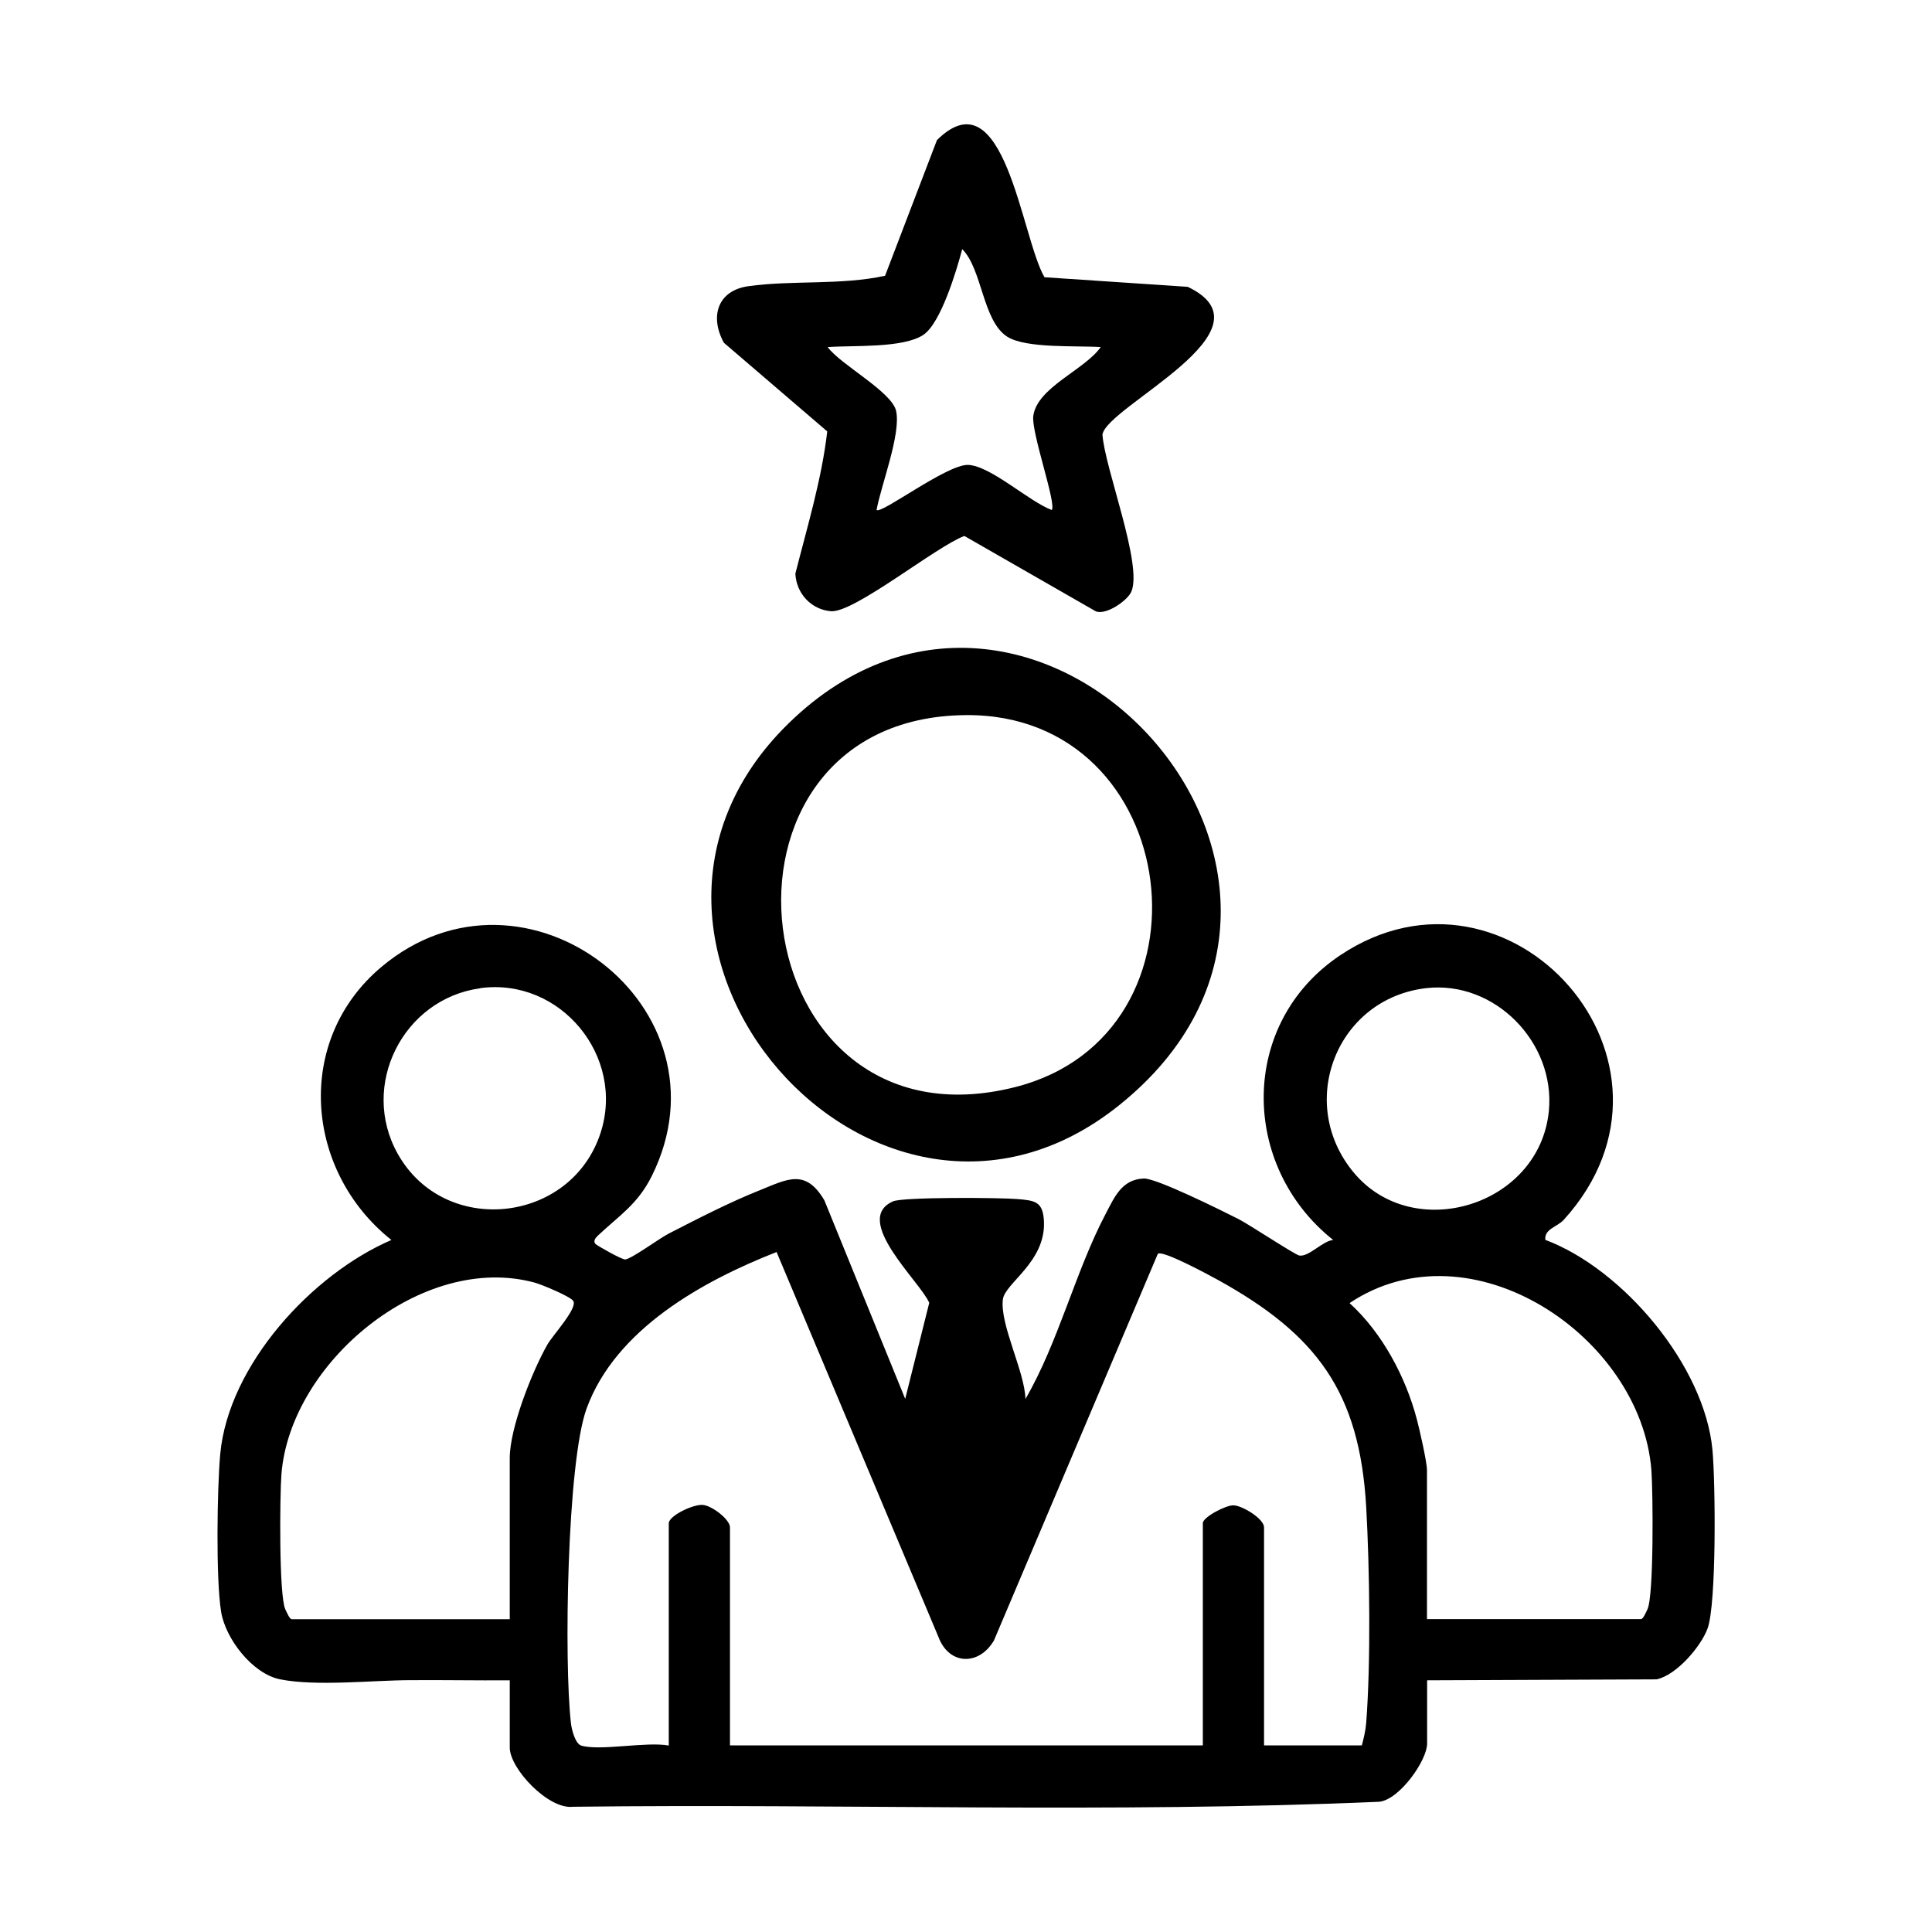
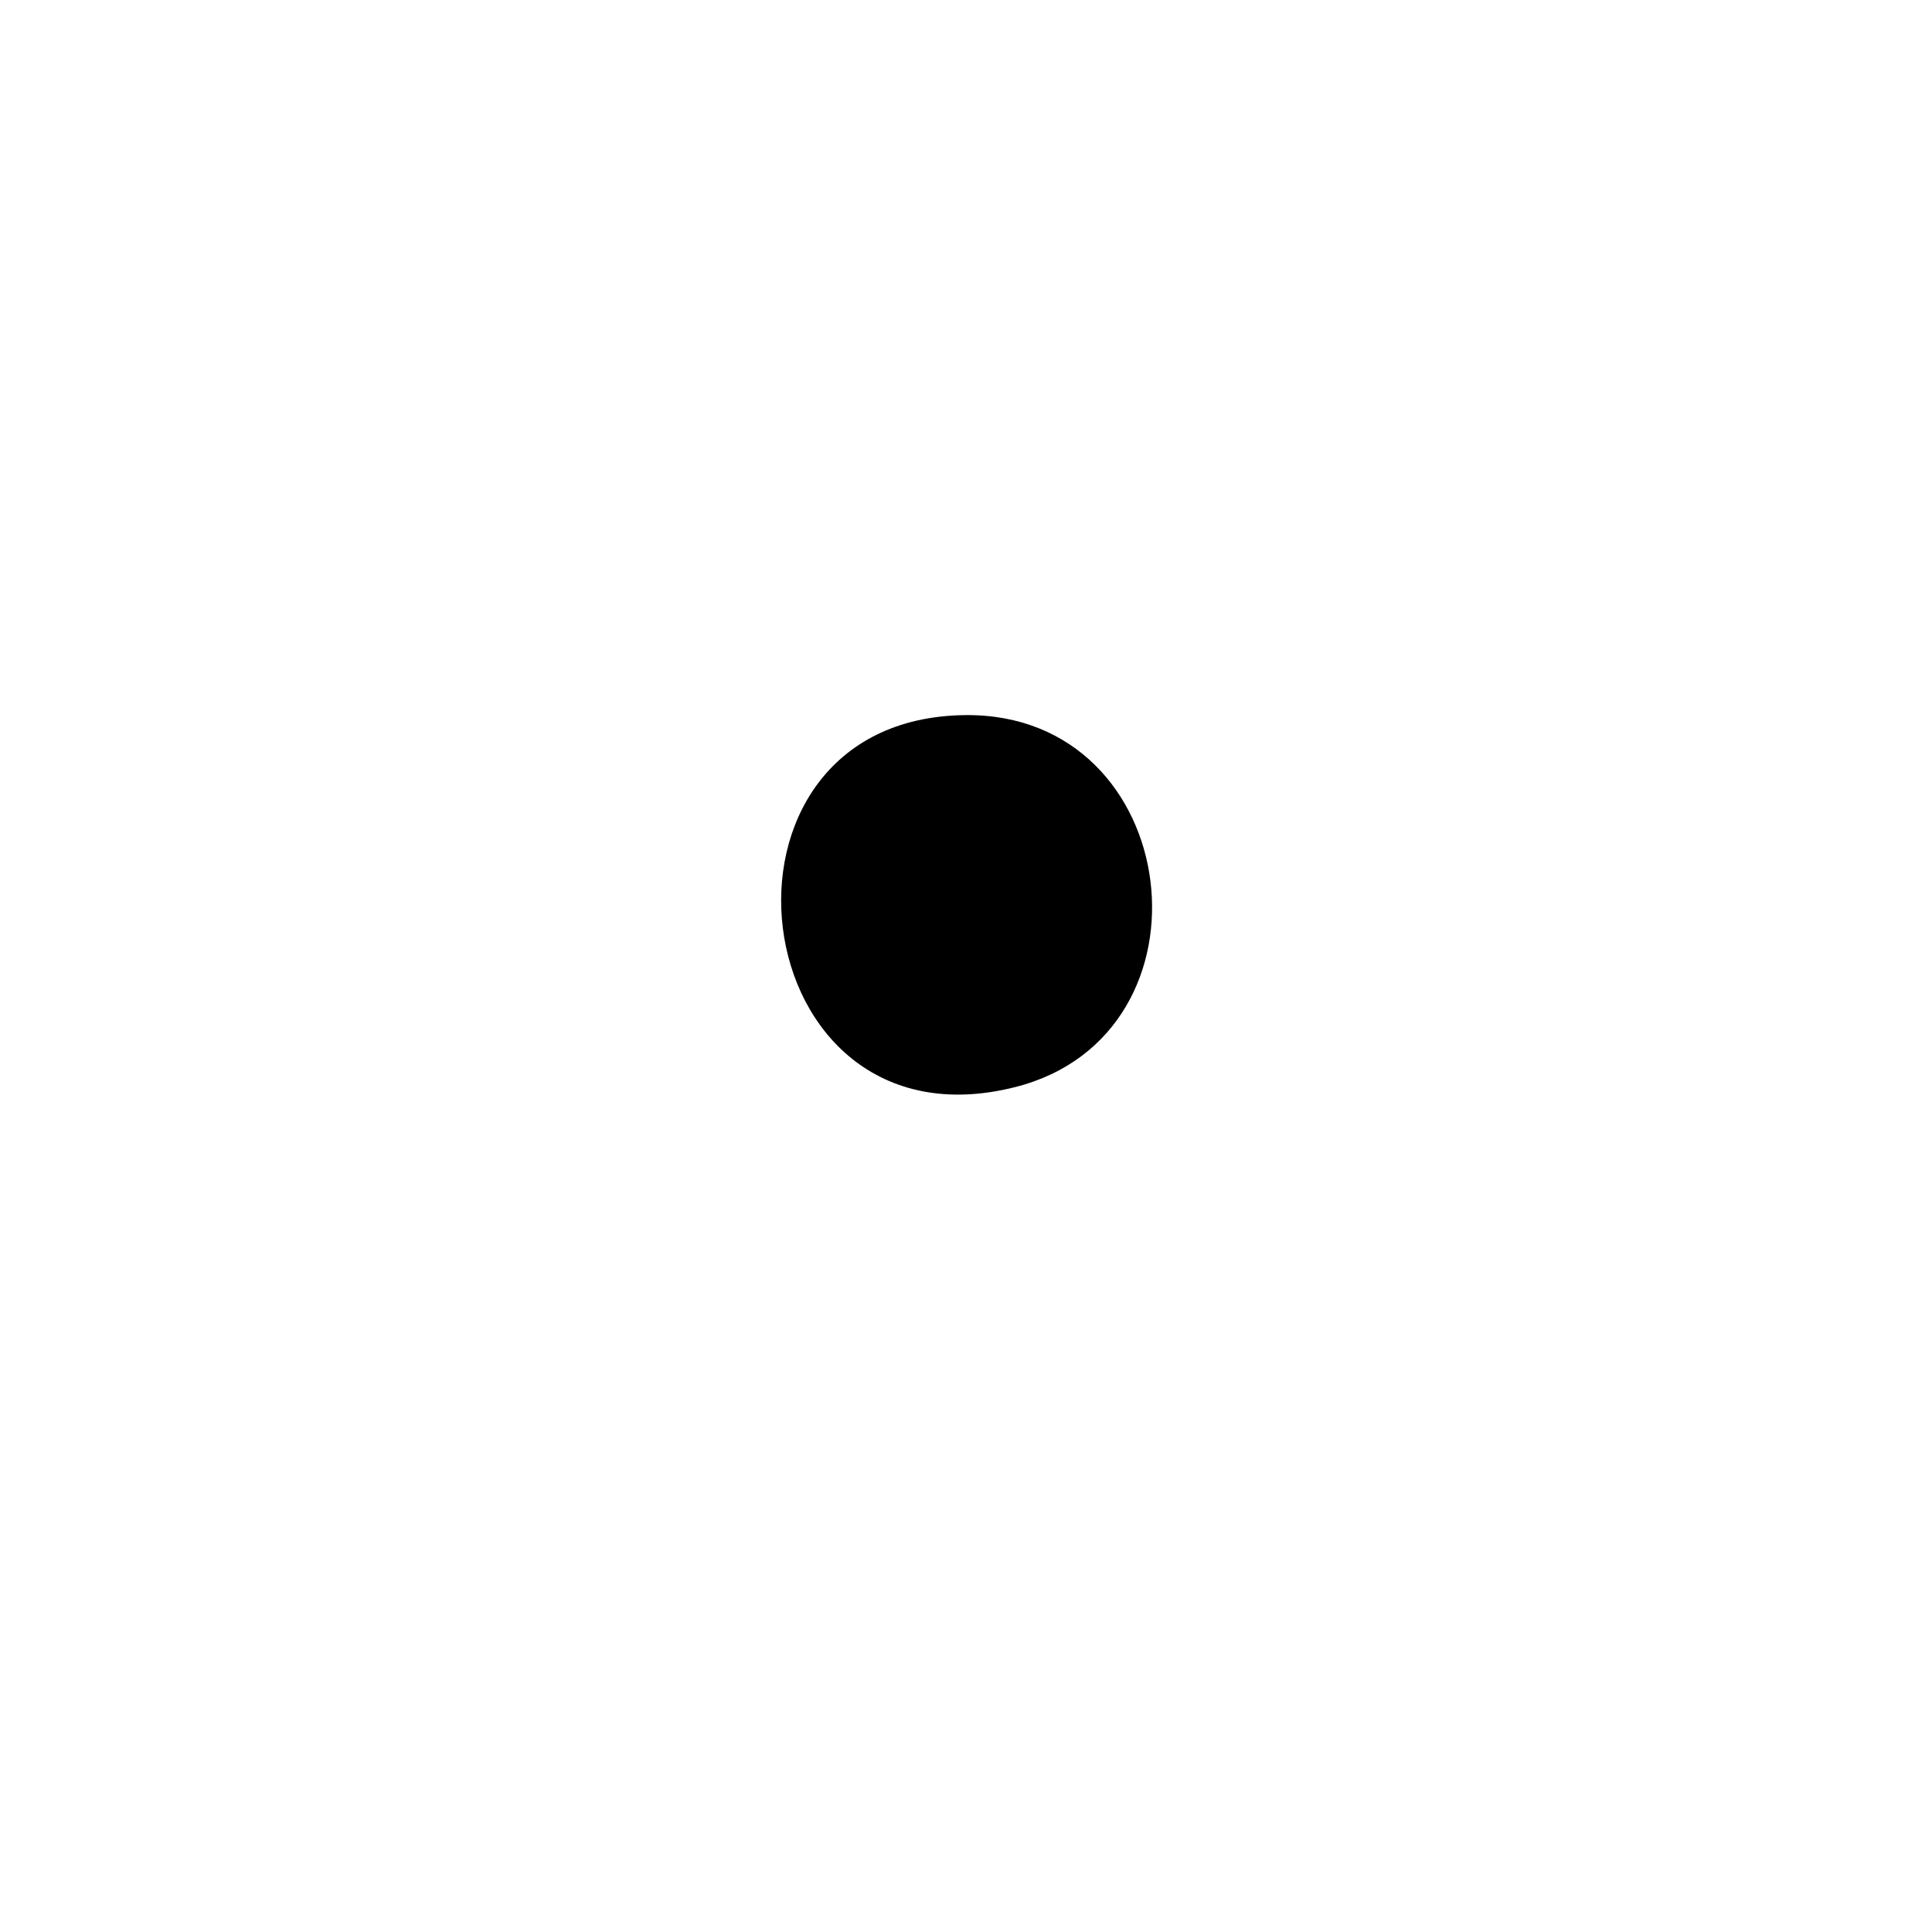
<svg xmlns="http://www.w3.org/2000/svg" id="Layer_2" data-name="Layer 2" viewBox="0 0 143 143">
  <defs>
    <style>
      .cls-1 {
        fill: none;
      }
    </style>
  </defs>
  <g id="Layer_1-2" data-name="Layer 1">
-     <rect class="cls-1" x="0" width="143" height="143" />
    <g>
-       <path d="M37.73,124.37c-2.46.02-4.94-.03-7.41-.01-2.74.01-6.91.47-9.58-.06-2.06-.41-4.04-3-4.37-4.98-.4-2.41-.3-9.13-.07-11.69.61-6.6,6.79-13.32,12.67-15.85-6.42-5.11-7.21-14.77-.74-20.21,10.63-8.94,26.22,3,20.01,15.48-1.04,2.09-2.42,2.93-3.98,4.4-.21.2-.36.42-.19.62.08.1,1.97,1.18,2.21,1.15.48-.05,2.51-1.55,3.21-1.91,2.1-1.08,4.57-2.35,6.74-3.21,2.02-.81,3.39-1.64,4.79.75l5.98,14.69,1.78-7.11c-.67-1.57-5.75-6.16-2.68-7.51.75-.33,7.91-.28,9.21-.17s1.9.18,1.96,1.68c.12,2.98-2.88,4.54-3.04,5.74-.24,1.85,1.62,5.35,1.67,7.38,2.45-4.22,3.69-9.43,5.93-13.69.65-1.23,1.19-2.57,2.83-2.63.92-.04,5.78,2.38,6.99,2.99.79.4,4.19,2.65,4.52,2.71.71.12,1.74-1.1,2.51-1.15-6.9-5.48-6.99-16.05.51-21.07,12.52-8.38,27.12,7.92,16.56,19.57-.49.54-1.46.68-1.37,1.49,5.77,2.17,11.79,9.32,12.37,15.55.22,2.35.31,11.36-.36,13.21-.5,1.36-2.32,3.47-3.78,3.77l-16.98.07v4.68c0,1.25-2.04,4.15-3.54,4.31-19.8.86-39.81.13-59.68.37-1.82.22-4.68-2.82-4.68-4.38v-4.98ZM35.54,73.15c-5.71.78-8.95,7.21-6.09,12.27,3.48,6.17,12.82,5.14,15-1.56,1.85-5.69-2.99-11.53-8.91-10.72ZM105.55,73.14c-6.63.78-9.64,8.5-5.35,13.65,4.42,5.31,13.75,2.46,14.44-4.55.5-5.07-4-9.69-9.09-9.1ZM43.01,129.2c1.41.42,4.83-.31,6.49,0v-16.45c0-.55,1.8-1.43,2.54-1.36.67.07,1.99,1.07,1.99,1.66v16.14h35v-16.45c0-.44,1.69-1.34,2.27-1.32.64.01,2.26.99,2.26,1.63v16.14h7.24c.14-.55.27-1.06.32-1.65.35-4.5.26-11.47,0-16.02-.49-8.52-3.68-12.75-10.98-16.79-.64-.35-4.06-2.21-4.44-1.93l-12.13,28.62c-1.1,1.88-3.32,1.85-4.11-.26l-11.98-28.49c-5.5,2.16-11.92,5.72-14.06,11.58-1.46,4-1.68,18.85-1.16,23.3.05.46.32,1.52.76,1.65ZM37.73,119.84v-11.92c0-2.22,1.65-6.4,2.78-8.39.38-.68,2.27-2.71,1.92-3.24-.21-.33-2.35-1.22-2.87-1.36-8.31-2.24-18.08,5.93-18.73,14.19-.12,1.56-.19,8.99.29,10,.1.2.31.73.48.73h16.14ZM105.62,119.84h15.84c.17,0,.38-.53.48-.73.48-1.01.41-8.71.29-10.3-.78-9.91-13.38-18.35-22.34-12.36,2.41,2.19,4.15,5.45,4.98,8.6.2.75.75,3.17.75,3.77v11.01Z" />
-       <path d="M77.3,20.52l10.61.71c6.71,3.19-6.02,8.85-6.31,10.94.17,2.49,2.99,9.62,2.14,11.62-.27.64-1.84,1.76-2.63,1.46l-9.73-5.58c-2.05.75-8.18,5.72-9.88,5.57-1.45-.12-2.56-1.31-2.63-2.78.88-3.47,1.95-6.98,2.36-10.53l-7.65-6.56c-1.07-1.95-.46-3.88,1.83-4.19,3.24-.45,6.85-.06,10.1-.77l3.84-10.04c5-4.95,6.25,7.22,7.95,10.13ZM81.48,25.69c-1.74-.12-5.54.12-6.93-.77-1.83-1.18-1.84-4.99-3.33-6.48-.42,1.59-1.58,5.47-2.87,6.34-1.5,1.01-5.24.77-7.09.91.96,1.31,4.77,3.31,5.07,4.74.36,1.73-1.11,5.45-1.45,7.32.37.31,5.23-3.4,6.78-3.34,1.67.07,4.5,2.71,6.19,3.34.36-.47-1.53-5.75-1.37-6.96.28-2.12,3.81-3.41,5-5.11Z" />
-       <path d="M58.35,53.56c18.39-17.99,45.24,11.6,24.48,28.25-17.99,14.43-41.05-12.05-24.48-28.25ZM71.46,52.93c-20.54.2-16.73,32.71,3.69,27.53,15.37-3.9,12.52-27.69-3.69-27.53Z" />
+       <path d="M58.35,53.56ZM71.46,52.93c-20.54.2-16.73,32.71,3.69,27.53,15.37-3.9,12.52-27.69-3.69-27.53Z" />
    </g>
  </g>
</svg>